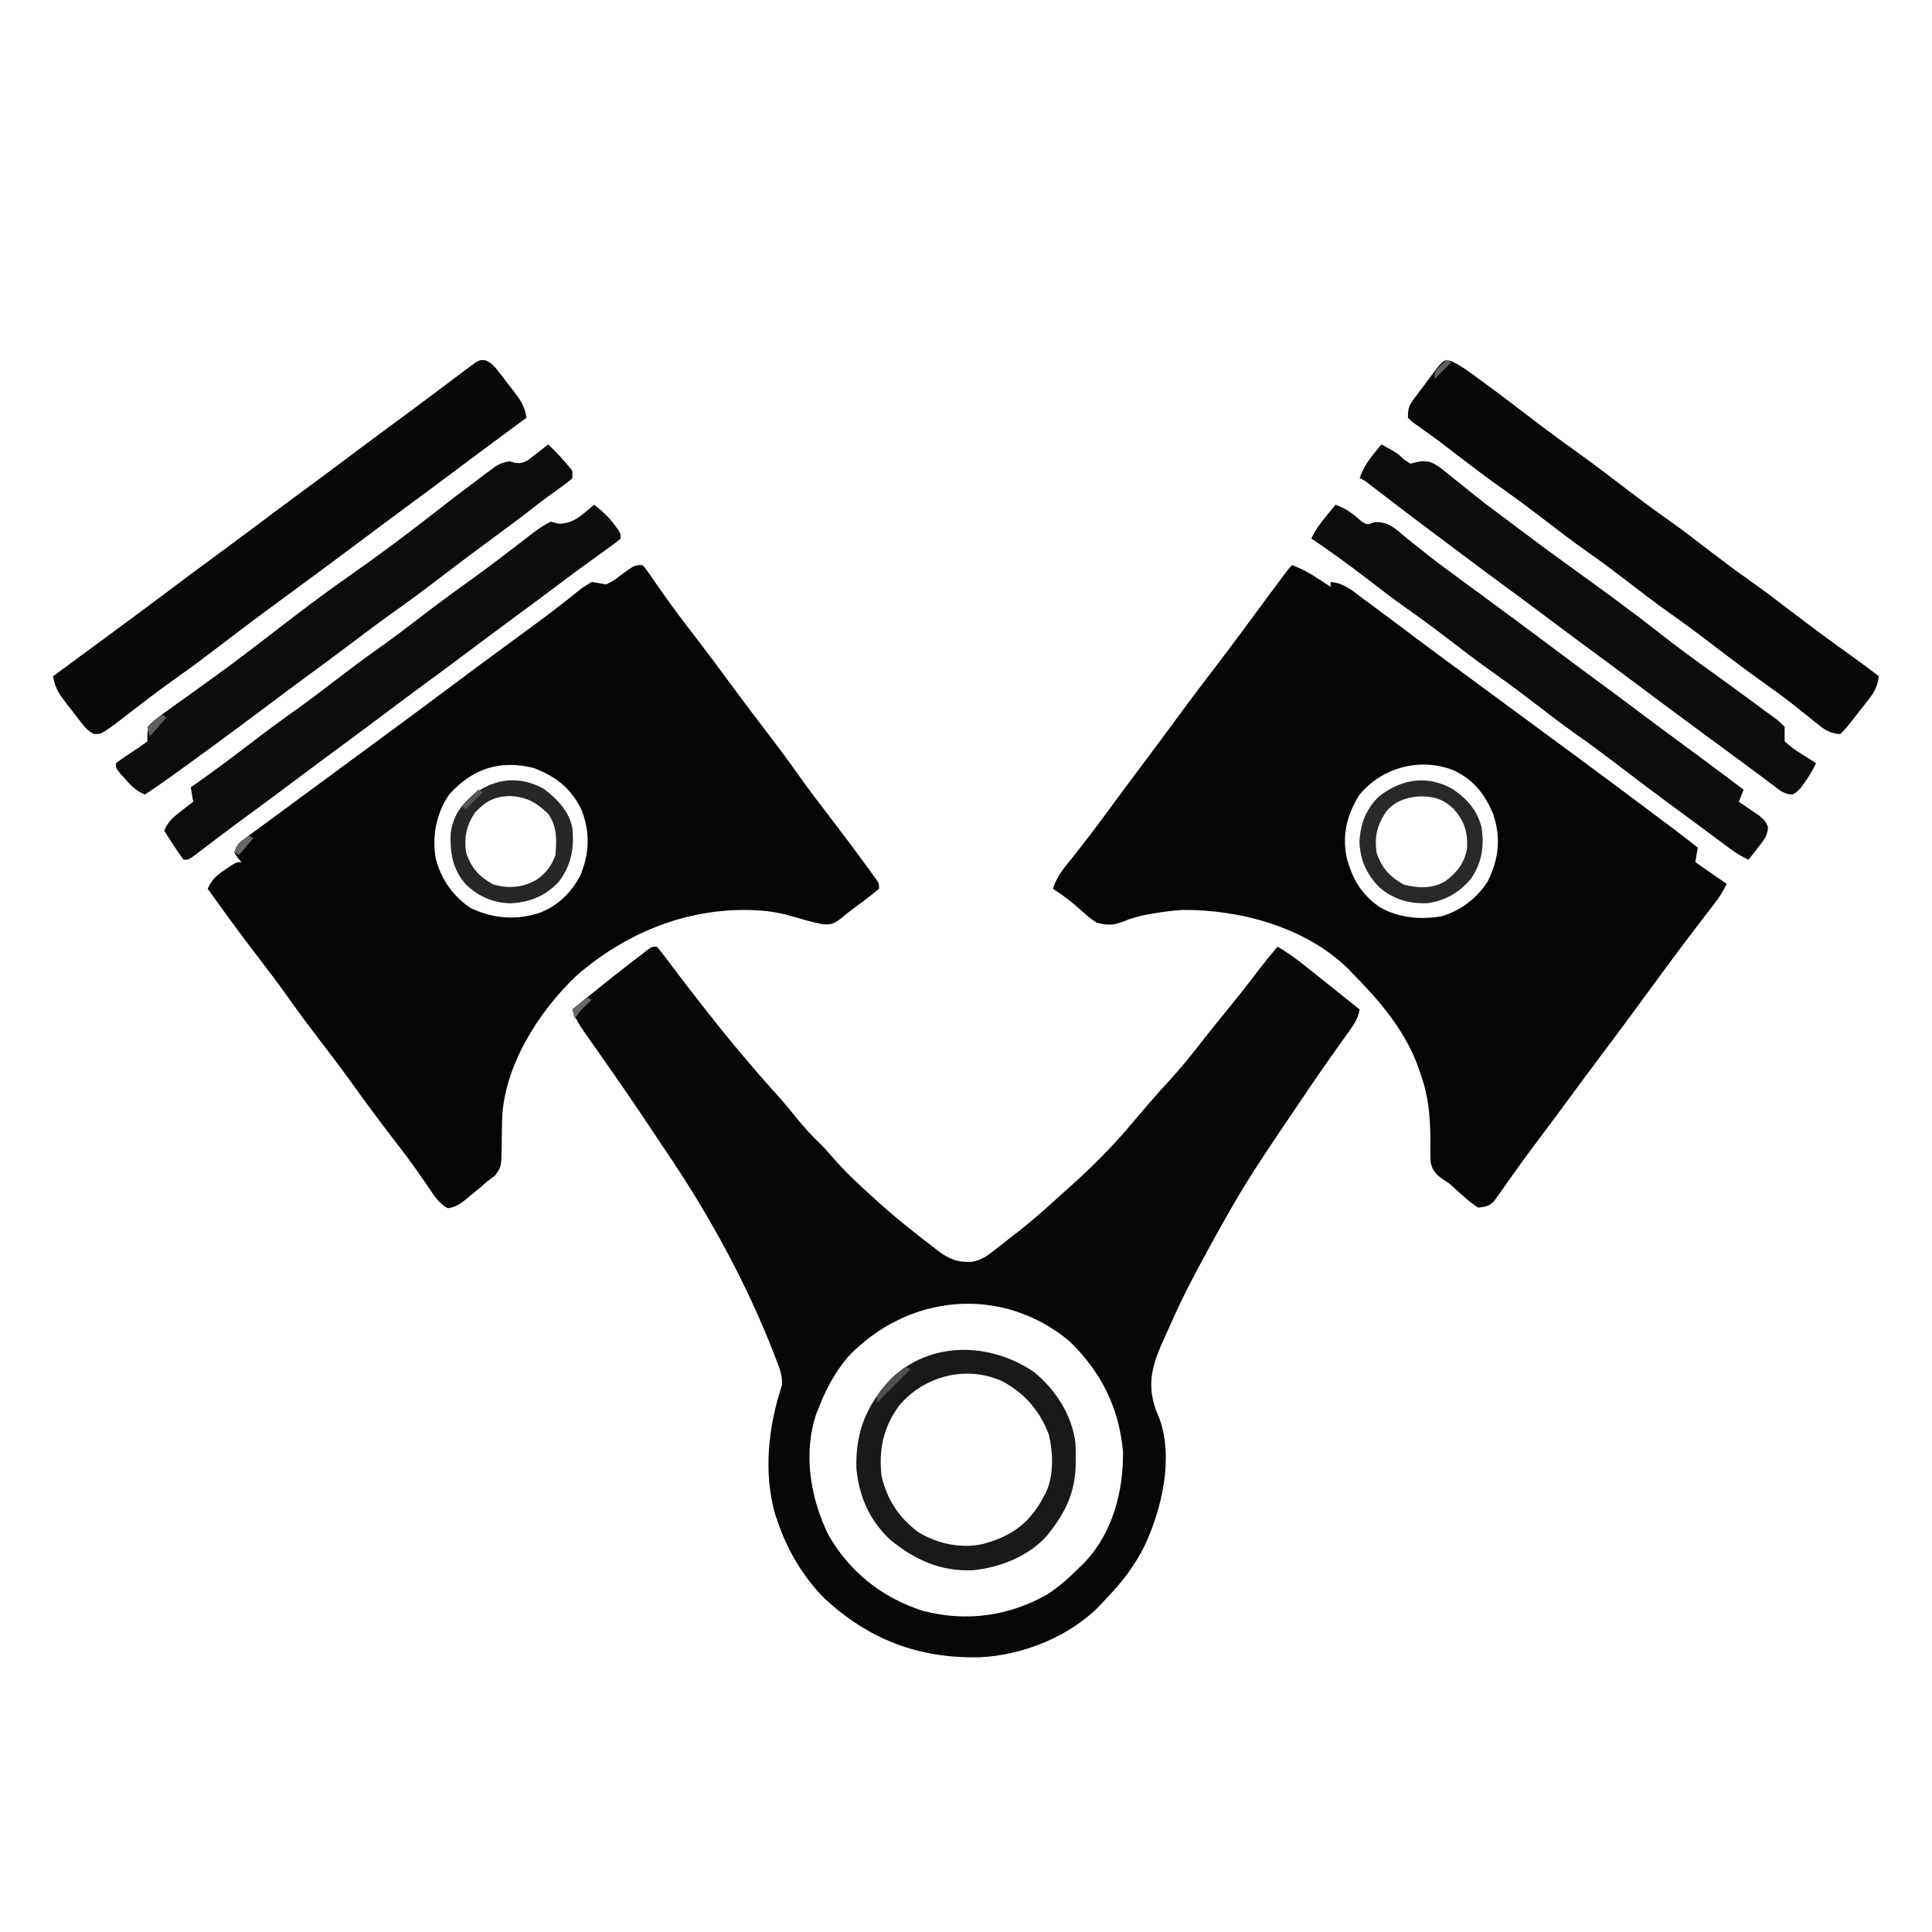
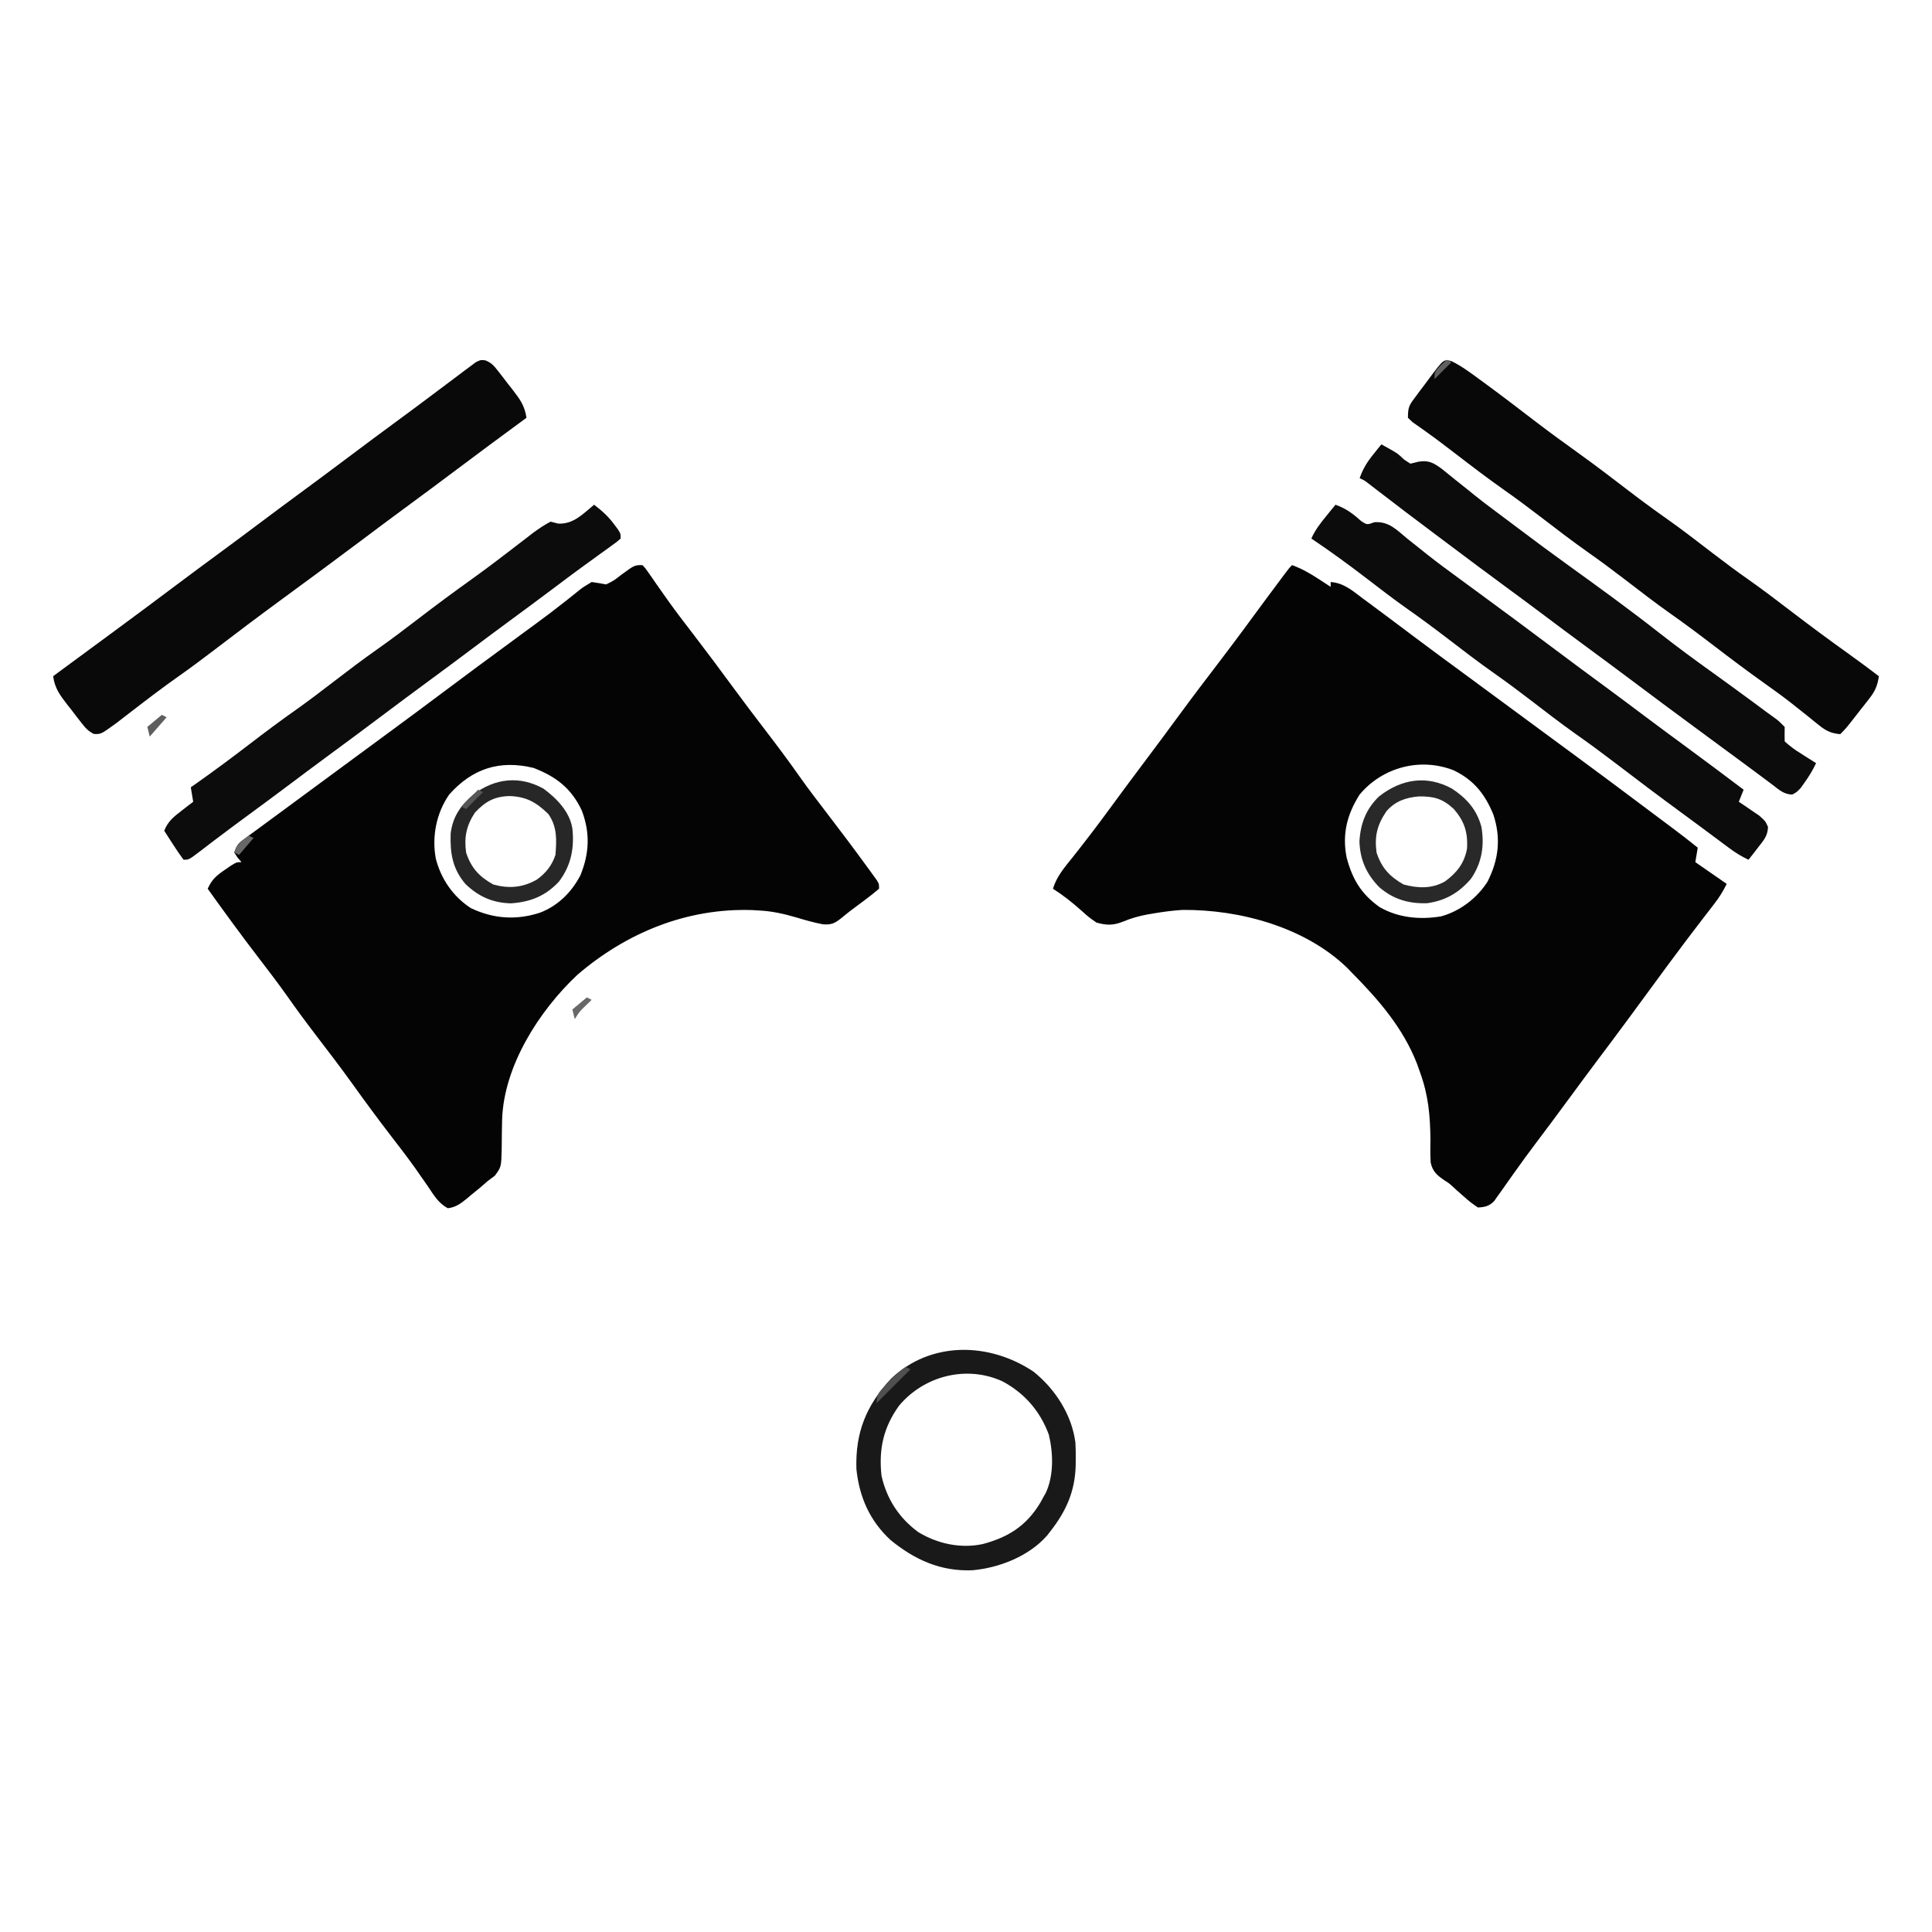
<svg xmlns="http://www.w3.org/2000/svg" version="1.1" width="800" height="800">
  <path d="M0 0 C1.28 1.319 1.28 1.319 2.574 3.199 C3.068 3.903 3.563 4.607 4.072 5.332 C4.872 6.498 4.872 6.498 5.688 7.688 C6.857 9.351 8.029 11.012 9.203 12.672 C10.13 13.984 10.13 13.984 11.076 15.322 C14.269 19.766 17.603 24.1 20.938 28.438 C26.612 35.839 32.193 43.3 37.702 50.825 C42.145 56.878 46.684 62.852 51.25 68.812 C55.995 75.008 60.655 81.238 65.14 87.623 C68.897 92.935 72.854 98.088 76.812 103.25 C82.116 110.176 87.367 117.134 92.5 124.188 C93.337 125.328 93.337 125.328 94.191 126.491 C94.947 127.538 94.947 127.538 95.719 128.605 C96.162 129.215 96.604 129.825 97.061 130.454 C98 132 98 132 98 134 C96.013 135.688 94.027 137.261 91.938 138.812 C91.34 139.26 90.742 139.707 90.126 140.167 C88.945 141.05 87.762 141.931 86.577 142.81 C85.299 143.774 84.056 144.783 82.824 145.805 C79.921 148.168 78.532 149.043 74.734 148.738 C71.105 148.021 67.659 147.09 64.125 146 C58.688 144.417 53.652 143.237 48 143 C47.16 142.948 46.319 142.897 45.453 142.844 C18.362 141.946 -6.676 152.242 -26.98 169.703 C-42.763 184.549 -57.335 207.315 -58.086 229.538 C-58.104 230.496 -58.122 231.454 -58.141 232.441 C-58.17 233.935 -58.17 233.935 -58.199 235.459 C-58.233 237.532 -58.251 239.605 -58.254 241.678 C-58.44 249.244 -58.44 249.244 -61.109 252.848 C-62.063 253.558 -63.017 254.268 -64 255 C-65.128 255.973 -66.253 256.95 -67.375 257.93 C-68.58 258.915 -69.789 259.897 -71 260.875 C-71.603 261.385 -72.207 261.896 -72.828 262.422 C-75.359 264.457 -77.305 265.918 -80.574 266.305 C-84.465 264.212 -86.386 260.864 -88.812 257.25 C-89.962 255.597 -91.114 253.946 -92.27 252.297 C-92.875 251.429 -93.48 250.561 -94.104 249.666 C-97.288 245.189 -100.647 240.85 -104 236.5 C-109.481 229.359 -114.826 222.141 -120.06 214.817 C-124.99 207.949 -130.125 201.244 -135.27 194.535 C-139.336 189.22 -143.294 183.852 -147.14 178.377 C-150.897 173.066 -154.854 167.912 -158.812 162.75 C-166.062 153.297 -173.084 143.699 -180 134 C-178.279 130.218 -176.457 128.602 -173 126.25 C-172.113 125.636 -171.226 125.023 -170.312 124.391 C-168 123 -168 123 -166 123 C-166.516 122.402 -167.031 121.804 -167.562 121.188 C-168.037 120.466 -168.511 119.744 -169 119 C-167.853 115.56 -167.043 115.013 -164.195 112.918 C-163.394 112.323 -162.593 111.728 -161.767 111.115 C-160.895 110.479 -160.023 109.843 -159.125 109.188 C-158.225 108.522 -157.326 107.857 -156.399 107.172 C-153.604 105.108 -150.802 103.054 -148 101 C-146.371 99.798 -144.742 98.595 -143.113 97.391 C-139.2 94.499 -135.28 91.615 -131.359 88.734 C-127.403 85.826 -123.452 82.913 -119.5 80 C-114.717 76.474 -109.932 72.95 -105.145 69.43 C-97.74 63.984 -90.346 58.525 -83 53 C-73.243 45.661 -63.4 38.44 -53.563 31.209 C-51.946 30.02 -50.329 28.83 -48.713 27.64 C-47.125 26.472 -45.535 25.306 -43.943 24.143 C-40.062 21.297 -36.229 18.411 -32.461 15.418 C-31.74 14.853 -31.019 14.288 -30.276 13.706 C-28.922 12.64 -27.579 11.561 -26.249 10.466 C-24.418 9.035 -24.418 9.035 -21 7 C-18.992 7.282 -16.99 7.614 -15 8 C-11.801 6.396 -11.801 6.396 -8.812 4.062 C-3.273 0 -3.273 0 0 0 Z M-80 95 C-85.318 102.675 -87.2 112.27 -85.57 121.41 C-83.454 129.862 -78.441 137.203 -71.082 142.004 C-61.672 146.506 -52.162 147.118 -42.352 143.902 C-34.931 141.055 -29.327 135.443 -25.668 128.457 C-21.954 119.362 -21.589 110.911 -25.062 101.688 C-29.353 92.506 -35.621 87.649 -45 84 C-59.061 80.545 -70.426 84.233 -80 95 Z " fill="#040404" transform="translate(266,234)" />
  <path d="M0 0 C3.959 1.433 7.287 3.331 10.812 5.625 C11.788 6.257 12.764 6.888 13.77 7.539 C14.506 8.021 15.242 8.503 16 9 C16 8.34 16 7.68 16 7 C21.469 7.378 25.085 10.646 29.312 13.812 C30.108 14.398 30.903 14.983 31.723 15.586 C34.156 17.381 36.579 19.188 39 21 C40.037 21.774 40.037 21.774 41.095 22.563 C44.363 25.005 47.625 27.455 50.883 29.91 C57.739 35.068 64.664 40.135 71.577 45.218 C75.553 48.142 79.526 51.071 83.5 54 C85.083 55.167 86.667 56.333 88.25 57.5 C91.417 59.833 94.583 62.167 97.75 64.5 C98.534 65.078 99.318 65.655 100.126 66.25 C101.707 67.415 103.288 68.58 104.868 69.746 C108.863 72.689 112.858 75.631 116.855 78.57 C126.274 85.497 135.658 92.467 145 99.497 C147.123 101.092 149.249 102.683 151.375 104.273 C152.097 104.813 152.818 105.353 153.562 105.91 C154.936 106.938 156.311 107.966 157.686 108.993 C161.174 111.604 164.615 114.256 168 117 C167.67 118.98 167.34 120.96 167 123 C171.29 125.97 175.58 128.94 180 132 C178.403 135.193 176.947 137.537 174.797 140.316 C174.153 141.153 173.51 141.99 172.847 142.852 C172.155 143.746 171.463 144.641 170.75 145.562 C165.394 152.537 160.08 159.536 154.875 166.625 C154.308 167.398 153.74 168.17 153.156 168.966 C152.012 170.525 150.869 172.084 149.727 173.644 C146.782 177.663 143.829 181.676 140.875 185.688 C140.292 186.479 139.709 187.271 139.109 188.086 C134.95 193.729 130.753 199.341 126.539 204.942 C122.659 210.104 118.825 215.298 115 220.5 C110.223 226.998 105.424 233.479 100.554 239.908 C97.747 243.626 95.008 247.381 92.316 251.184 C91.692 252.057 91.067 252.93 90.424 253.83 C89.206 255.535 88 257.249 86.807 258.971 C86.253 259.742 85.699 260.514 85.129 261.309 C84.403 262.342 84.403 262.342 83.662 263.396 C81.494 265.488 79.981 265.818 77 266 C74.789 264.551 73.048 263.204 71.125 261.438 C70.138 260.57 69.15 259.702 68.133 258.809 C67.633 258.344 67.134 257.88 66.619 257.402 C65.009 255.946 65.009 255.946 63.082 254.74 C60.009 252.607 58.262 251.16 57.417 247.424 C57.227 244.286 57.237 241.205 57.312 238.062 C57.227 227.972 56.479 219.554 53 210 C52.589 208.837 52.178 207.675 51.754 206.477 C46.004 191.719 36.004 180.141 25 169 C24.274 168.25 23.549 167.5 22.801 166.727 C5.338 149.896 -21.587 142.582 -45.324 142.777 C-49.55 143.033 -53.644 143.595 -57.812 144.312 C-58.505 144.43 -59.198 144.548 -59.912 144.669 C-63.507 145.34 -66.702 146.243 -70.074 147.668 C-74.063 149.212 -76.819 149.223 -81 148 C-84.098 145.855 -84.098 145.855 -87.062 143.188 C-90.91 139.764 -94.67 136.76 -99 134 C-97.405 128.786 -94.107 125.056 -90.75 120.875 C-85.74 114.538 -80.832 108.145 -76.062 101.625 C-71.25 95.052 -66.398 88.51 -61.5 82 C-56.648 75.549 -51.836 69.072 -47.062 62.562 C-41.457 54.924 -35.735 47.38 -29.977 39.856 C-23.727 31.676 -17.627 23.39 -11.538 15.09 C-9.27 12.007 -6.983 8.938 -4.688 5.875 C-3.99 4.944 -3.293 4.014 -2.574 3.055 C-1 1 -1 1 0 0 Z M28 95 C22.765 103.248 20.696 111.428 22.613 121.09 C24.998 130.094 28.651 136.196 36.285 141.625 C44.055 146.072 52.981 146.907 61.75 145.438 C69.592 143.279 76.67 137.857 81 131 C85.598 121.818 86.588 113.101 83.375 103.312 C79.924 94.853 75.289 89.014 67 85 C53.162 79.517 37.479 83.66 28 95 Z " fill="#040404" transform="translate(535,234)" />
-   <path d="M0 0 C1.484 1.736 2.885 3.544 4.25 5.375 C5.149 6.568 6.049 7.761 6.949 8.953 C7.681 9.927 7.681 9.927 8.427 10.92 C11.271 14.681 14.167 18.403 17.062 22.125 C17.665 22.9 18.268 23.675 18.889 24.473 C23.504 30.392 28.186 36.241 33 42 C33.429 42.514 33.858 43.027 34.299 43.557 C39.684 49.998 45.163 56.323 50.816 62.531 C53.149 65.168 55.358 67.881 57.562 70.625 C60.797 74.624 64.153 78.316 67.883 81.855 C69.773 83.77 71.511 85.737 73.262 87.777 C76.846 91.903 80.68 95.664 84.688 99.375 C85.39 100.027 86.092 100.679 86.815 101.351 C92.708 106.79 98.687 112.049 105 117 C105.694 117.556 106.388 118.111 107.104 118.684 C109.423 120.526 111.77 122.328 114.125 124.125 C114.853 124.707 115.581 125.288 116.332 125.887 C121.061 129.409 124.699 130.871 130.648 130.484 C134.471 129.697 137.017 127.941 140 125.5 C140.594 125.044 141.188 124.589 141.8 124.119 C143.551 122.768 145.276 121.386 147 120 C147.913 119.297 148.825 118.595 149.766 117.871 C154.88 113.891 159.723 109.641 164.508 105.273 C166.137 103.787 167.777 102.313 169.43 100.852 C178.882 92.487 187.858 83.653 196 74 C197.934 71.726 199.873 69.457 201.812 67.188 C202.331 66.579 202.85 65.971 203.385 65.344 C206.539 61.659 209.763 58.057 213.062 54.5 C217.69 49.453 221.889 44.151 226.078 38.742 C229.174 34.753 232.365 30.845 235.562 26.938 C240.416 20.997 245.146 14.979 249.781 8.867 C252.119 5.846 254.539 2.921 257 0 C261.075 2.31 264.722 5.022 268.375 7.938 C268.971 8.41 269.568 8.882 270.182 9.368 C272.124 10.908 274.063 12.454 276 14 C277.046 14.834 277.046 14.834 278.113 15.686 C282.414 19.117 286.709 22.556 291 26 C290.381 29.231 289.273 31.336 287.361 33.999 C286.809 34.776 286.257 35.553 285.688 36.353 C285.086 37.189 284.484 38.025 283.863 38.887 C282.578 40.697 281.293 42.509 280.01 44.322 C279.346 45.259 278.682 46.196 277.997 47.162 C272.912 54.389 267.99 61.73 263.048 69.056 C261.175 71.831 259.295 74.602 257.416 77.373 C250.629 87.407 244.03 97.491 238 108 C237.666 108.582 237.331 109.164 236.987 109.764 C234.642 113.864 232.341 117.988 230.062 122.125 C229.72 122.748 229.377 123.37 229.023 124.012 C223.363 134.317 217.843 144.666 213.125 155.443 C212.345 157.216 211.546 158.98 210.731 160.736 C205.665 171.778 202.386 180.216 206.725 192.016 C207.252 193.356 207.784 194.694 208.321 196.03 C213.914 212.251 208.998 232.958 202 248 C197.767 256.456 192.573 263.239 186 270 C185.425 270.637 184.85 271.274 184.258 271.93 C171.78 285.363 151.765 293.463 133.637 294.238 C108.293 294.813 87.497 286.854 68.875 269.375 C60.271 260.456 53.965 249.725 50 238 C49.682 237.09 49.363 236.18 49.035 235.242 C43.975 217.752 46.166 198.597 51.797 181.594 C52.106 177.648 50.71 174.371 49.312 170.75 C48.999 169.924 48.686 169.099 48.363 168.248 C37.472 140.342 22.649 112.895 6 88 C5.356 87.036 5.356 87.036 4.699 86.052 C-11.919 61.161 -11.919 61.161 -29.117 36.67 C-31.583 33.215 -33.669 30.082 -35 26 C-25.448 18.177 -15.843 10.454 -6 3 C-5.263 2.415 -4.525 1.83 -3.766 1.227 C-2 0 -2 0 0 0 Z M79 170 C73.681 176.353 69.991 183.297 67 191 C66.679 191.793 66.358 192.586 66.027 193.402 C60.429 209.886 63.578 228.405 71.062 243.625 C79.784 258.907 93.287 269.589 110.023 274.973 C127.974 279.737 146.017 277.26 162.031 267.984 C166.831 264.776 170.95 261.1 175 257 C175.636 256.386 176.271 255.773 176.926 255.141 C188.65 242.974 193.26 225.498 193 209 C191.409 190.948 183.867 175.94 170.863 163.391 C142.623 139.812 103.576 143.908 79 170 Z " fill="#070707" transform="translate(272,392)" />
  <path d="M0 0 C2.705 1.042 3.729 2.385 5.506 4.664 C6.12 5.45 6.734 6.236 7.367 7.047 C7.997 7.874 8.626 8.702 9.275 9.554 C9.916 10.367 10.558 11.179 11.219 12.015 C14.277 15.981 16.381 18.751 17.088 23.804 C16.617 24.15 16.146 24.496 15.661 24.852 C6.437 31.625 -2.766 38.426 -11.912 45.304 C-19.166 50.759 -26.454 56.162 -33.768 61.535 C-39.509 65.757 -45.217 70.022 -50.912 74.304 C-62.076 82.697 -73.322 90.976 -84.588 99.23 C-93.947 106.095 -103.213 113.067 -112.427 120.124 C-117.2 123.769 -121.999 127.352 -126.912 130.804 C-133.999 135.793 -140.86 141.065 -147.719 146.361 C-148.578 147.022 -149.437 147.682 -150.323 148.363 C-151.087 148.954 -151.851 149.545 -152.639 150.154 C-159.083 154.833 -159.083 154.833 -162.011 154.733 C-164.475 153.53 -165.645 152.106 -167.33 149.945 C-167.945 149.159 -168.559 148.372 -169.192 147.562 C-170.136 146.321 -170.136 146.321 -171.1 145.054 C-172.062 143.836 -172.062 143.836 -173.043 142.594 C-176.101 138.628 -178.206 135.858 -178.912 130.804 C-176.983 129.383 -175.053 127.961 -173.124 126.539 C-171.416 125.281 -169.708 124.022 -168 122.763 C-163.71 119.601 -159.418 116.441 -155.123 113.285 C-146.179 106.71 -137.274 100.088 -128.402 93.417 C-121.889 88.525 -115.339 83.686 -108.776 78.863 C-103.8 75.204 -98.847 71.518 -93.912 67.804 C-88.189 63.497 -82.435 59.234 -76.662 54.992 C-70.051 50.133 -63.47 45.236 -56.912 40.304 C-49.572 34.785 -42.197 29.315 -34.795 23.878 C-30.312 20.582 -25.847 17.263 -21.403 13.913 C-18.818 11.966 -16.226 10.028 -13.633 8.093 C-12.029 6.892 -10.433 5.681 -8.838 4.469 C-7.955 3.816 -7.072 3.164 -6.162 2.492 C-5.425 1.939 -4.688 1.386 -3.928 0.816 C-1.912 -0.196 -1.912 -0.196 0 0 Z " fill="#090909" transform="translate(200.912,149.196)" />
  <path d="M0 0 C3.945 1.94 7.341 4.437 10.875 7.039 C11.657 7.609 12.439 8.179 13.244 8.766 C20.256 13.902 27.158 19.18 34.055 24.469 C40.309 29.255 46.651 33.895 53.058 38.474 C59.926 43.404 66.631 48.539 73.34 53.684 C78.652 57.748 84.016 61.704 89.489 65.548 C95.835 70.036 101.969 74.803 108.137 79.531 C112.993 83.245 117.872 86.901 122.875 90.414 C128.742 94.535 134.436 98.864 140.125 103.227 C148.281 109.48 156.534 115.571 164.895 121.547 C168.936 124.44 172.911 127.416 176.875 130.414 C176.329 134.231 175.373 136.522 173.004 139.551 C172.43 140.293 171.855 141.034 171.264 141.799 C170.661 142.559 170.058 143.319 169.438 144.102 C168.839 144.873 168.24 145.645 167.623 146.439 C163.277 152.013 163.277 152.013 160.875 154.414 C157.169 154.094 154.937 153.032 152.082 150.711 C151.028 149.869 151.028 149.869 149.952 149.01 C149.205 148.401 148.457 147.792 147.688 147.164 C146.067 145.872 144.445 144.583 142.82 143.297 C141.583 142.317 141.583 142.317 140.321 141.317 C136.641 138.454 132.861 135.742 129.062 133.039 C122.318 128.226 115.699 123.269 109.125 118.227 C102.912 113.462 96.668 108.78 90.261 104.281 C83.915 99.792 77.781 95.025 71.613 90.297 C66.757 86.583 61.878 82.927 56.875 79.414 C49.974 74.568 43.305 69.427 36.613 64.297 C31.757 60.583 26.878 56.927 21.875 53.414 C14.948 48.546 8.231 43.411 1.519 38.253 C-2.333 35.294 -6.181 32.345 -10.137 29.527 C-10.706 29.118 -11.276 28.709 -11.863 28.287 C-13.314 27.252 -14.776 26.231 -16.238 25.211 C-17.172 24.321 -17.172 24.321 -18.125 23.414 C-18.125 19.003 -17.66 18.287 -15.133 14.902 C-14.51 14.063 -13.888 13.223 -13.246 12.357 C-12.258 11.055 -12.258 11.055 -11.25 9.727 C-10.274 8.407 -10.274 8.407 -9.277 7.061 C-3.314 -0.914 -3.314 -0.914 0 0 Z " fill="#080808" transform="translate(601.125,149.586)" />
  <path d="M0 0 C4.431 1.571 7.275 3.758 10.742 6.855 C13.072 8.344 13.072 8.344 16.148 7.234 C22.179 6.867 25.25 10.35 29.75 14.062 C31.626 15.552 33.504 17.041 35.383 18.527 C36.324 19.281 37.265 20.035 38.235 20.812 C42.29 24.021 46.448 27.079 50.625 30.125 C52.192 31.275 53.758 32.424 55.324 33.574 C56.096 34.139 56.867 34.704 57.662 35.287 C68.993 43.589 80.283 51.945 91.51 60.388 C98.023 65.28 104.573 70.118 111.137 74.941 C116.765 79.081 122.36 83.261 127.942 87.462 C133.895 91.935 139.892 96.348 145.892 100.758 C153.633 106.454 161.323 112.218 169 118 C168.34 119.65 167.68 121.3 167 123 C167.782 123.519 168.565 124.039 169.371 124.574 C170.383 125.272 171.395 125.969 172.438 126.688 C173.447 127.372 174.456 128.056 175.496 128.762 C178 131 178 131 179.094 133.406 C178.959 137.145 177.344 138.9 175.062 141.812 C174.311 142.788 173.559 143.764 172.785 144.77 C172.196 145.506 171.607 146.242 171 147 C168.137 145.653 165.657 144.122 163.121 142.234 C162.375 141.682 161.629 141.129 160.86 140.559 C160.06 139.962 159.261 139.365 158.438 138.75 C156.715 137.471 154.992 136.193 153.27 134.914 C152.391 134.261 151.513 133.608 150.608 132.935 C148.165 131.123 145.716 129.32 143.262 127.523 C133.921 120.68 124.678 113.721 115.485 106.68 C110.188 102.635 104.839 98.696 99.385 94.866 C93.039 90.378 86.906 85.611 80.738 80.883 C75.882 77.169 71.003 73.513 66 70 C59.099 65.154 52.43 60.013 45.738 54.883 C40.359 50.769 34.931 46.759 29.389 42.869 C23.963 39.034 18.707 34.983 13.438 30.938 C5.772 25.055 -1.965 19.367 -10 14 C-8.436 10.478 -6.305 7.729 -3.875 4.75 C-3.151 3.858 -2.426 2.966 -1.68 2.047 C-0.848 1.034 -0.848 1.034 0 0 Z " fill="#0C0C0C" transform="translate(553,209)" />
  <path d="M0 0 C3.245 2.465 5.897 4.841 8.312 8.125 C8.824 8.808 9.336 9.491 9.863 10.195 C11 12 11 12 11 14 C9.51 15.322 9.51 15.322 7.406 16.836 C6.244 17.681 6.244 17.681 5.059 18.543 C3.792 19.45 3.792 19.45 2.5 20.375 C0.739 21.653 -1.021 22.932 -2.781 24.211 C-3.666 24.851 -4.55 25.492 -5.461 26.151 C-9.003 28.73 -12.504 31.361 -16 34 C-22.611 38.976 -29.267 43.888 -35.934 48.789 C-40.976 52.499 -45.998 56.236 -51 60 C-56.724 64.307 -62.478 68.571 -68.25 72.812 C-74.861 77.672 -81.442 82.569 -88 87.5 C-95.347 93.025 -102.729 98.498 -110.137 103.941 C-115.765 108.081 -121.36 112.261 -126.942 116.462 C-132.896 120.936 -138.892 125.352 -144.896 129.758 C-148.849 132.663 -152.786 135.586 -156.691 138.555 C-157.429 139.114 -158.166 139.674 -158.926 140.25 C-160.321 141.311 -161.713 142.376 -163.102 143.445 C-167.779 147 -167.779 147 -170 147 C-171.463 145.026 -172.807 143.068 -174.125 141 C-174.498 140.428 -174.87 139.855 -175.254 139.266 C-176.176 137.848 -177.089 136.424 -178 135 C-176.479 131.12 -174.139 129.261 -170.875 126.75 C-169.965 126.044 -169.055 125.337 -168.117 124.609 C-167.069 123.813 -167.069 123.813 -166 123 C-166.495 120.03 -166.495 120.03 -167 117 C-166.233 116.464 -165.466 115.927 -164.676 115.375 C-157.157 110.078 -149.799 104.596 -142.5 99 C-136.204 94.173 -129.879 89.426 -123.387 84.867 C-117.987 81.048 -112.748 77.024 -107.5 73 C-101.728 68.575 -95.952 64.18 -90 60 C-84.133 55.879 -78.439 51.55 -72.75 47.188 C-65.531 41.652 -58.242 36.243 -50.838 30.956 C-43.772 25.888 -36.871 20.608 -29.99 15.291 C-28.732 14.323 -28.732 14.323 -27.449 13.336 C-26.71 12.764 -25.971 12.192 -25.21 11.603 C-22.857 9.896 -20.589 8.329 -18 7 C-16.969 7.268 -15.938 7.536 -14.875 7.812 C-8.575 8.117 -4.692 3.878 0 0 Z " fill="#0C0C0C" transform="translate(246,209)" />
  <path d="M0 0 C6.608 3.628 6.608 3.628 9.438 6.312 C10.283 6.869 11.129 7.426 12 8 C13.161 7.718 14.323 7.435 15.52 7.145 C19.665 6.53 21.595 7.668 24.953 10.086 C26.736 11.494 28.501 12.925 30.25 14.375 C32.124 15.867 33.997 17.36 35.871 18.852 C36.762 19.574 37.652 20.296 38.57 21.04 C41.435 23.351 44.354 25.56 47.312 27.75 C50.428 30.077 53.541 32.407 56.645 34.75 C63.648 40.033 70.692 45.251 77.812 50.375 C90.373 59.418 102.885 68.507 115.062 78.062 C122.372 83.797 129.834 89.279 137.387 94.688 C142.368 98.255 147.313 101.871 152.25 105.5 C153.036 106.076 153.822 106.651 154.633 107.244 C156.099 108.324 157.56 109.411 159.014 110.508 C160.285 111.463 161.572 112.397 162.877 113.305 C164.547 114.531 164.547 114.531 167 117 C166.99 117.993 166.979 118.985 166.969 120.008 C166.984 121.489 166.984 121.489 167 123 C169.188 124.965 171.034 126.368 173.5 127.875 C174.12 128.277 174.74 128.679 175.379 129.094 C176.907 130.081 178.452 131.043 180 132 C178.613 134.94 177.032 137.555 175.125 140.188 C174.633 140.882 174.14 141.577 173.633 142.293 C172 144 172 144 170.184 144.992 C166.725 145.005 164.569 142.961 161.938 140.938 C161.333 140.489 160.729 140.041 160.106 139.579 C158.776 138.591 157.449 137.597 156.126 136.599 C153.937 134.952 151.733 133.327 149.523 131.707 C146.318 129.356 143.118 127 139.922 124.637 C136.707 122.26 133.488 119.887 130.266 117.52 C121.303 110.933 112.38 104.297 103.49 97.612 C96.977 92.72 90.427 87.882 83.863 83.059 C78.235 78.919 72.64 74.739 67.058 70.538 C61.896 66.659 56.702 62.825 51.5 59 C43.614 53.201 35.769 47.349 27.947 41.463 C25.983 39.987 24.015 38.514 22.047 37.043 C14.124 31.117 6.238 25.146 -1.594 19.1 C-2.272 18.578 -2.95 18.057 -3.648 17.52 C-4.248 17.057 -4.848 16.594 -5.466 16.116 C-7.019 14.922 -7.019 14.922 -9 14 C-7.651 10.163 -5.922 7.348 -3.375 4.188 C-2.428 3.002 -2.428 3.002 -1.461 1.793 C-0.979 1.201 -0.497 0.61 0 0 Z " fill="#0C0C0C" transform="translate(572,184)" />
-   <path d="M0 0 C3.595 3.492 6.962 7.007 10 11 C10 11.99 10 12.98 10 14 C7.832 15.91 7.832 15.91 4.812 18.062 C3.695 18.871 2.577 19.681 1.461 20.492 C0.883 20.908 0.305 21.324 -0.29 21.753 C-2.925 23.675 -5.49 25.684 -8.062 27.688 C-14.103 32.364 -20.256 36.881 -26.417 41.396 C-32.605 45.943 -38.718 50.58 -44.812 55.25 C-51.035 60.014 -57.289 64.7 -63.696 69.213 C-69.64 73.416 -75.442 77.806 -81.257 82.185 C-87.063 86.554 -92.894 90.886 -98.75 95.188 C-104.522 99.429 -110.276 103.693 -116 108 C-128.183 117.161 -140.464 126.189 -152.812 135.125 C-153.547 135.657 -154.282 136.19 -155.039 136.738 C-158.974 139.578 -162.943 142.338 -167 145 C-170.615 143.502 -172.686 141.425 -175.25 138.5 C-175.956 137.706 -176.663 136.912 -177.391 136.094 C-179 134 -179 134 -179 132 C-176.264 129.986 -173.467 128.129 -170.621 126.277 C-169.049 125.231 -167.521 124.12 -166 123 C-166 122.34 -166 121.68 -166 121 C-165.934 118.719 -165.934 118.719 -165 116 C-162.723 113.96 -160.55 112.244 -158.062 110.5 C-156.993 109.725 -156.993 109.725 -155.902 108.933 C-153.611 107.276 -151.306 105.637 -149 104 C-146.018 101.859 -143.04 99.71 -140.062 97.562 C-139.309 97.021 -138.555 96.479 -137.779 95.921 C-129.722 90.116 -121.864 84.061 -114 78 C-103.561 69.961 -93.113 61.978 -82.31 54.433 C-70.637 46.272 -59.213 37.781 -48 29 C-41.596 23.989 -35.146 19.046 -28.625 14.188 C-27.822 13.582 -27.019 12.977 -26.191 12.354 C-25.44 11.797 -24.688 11.241 -23.914 10.668 C-23.254 10.176 -22.593 9.684 -21.913 9.177 C-19.9 7.939 -18.33 7.355 -16 7 C-15.212 7.226 -14.425 7.451 -13.613 7.684 C-9.736 8.153 -8.194 6.417 -5.188 4.062 C-4.212 3.311 -3.236 2.559 -2.23 1.785 C-1.126 0.902 -1.126 0.902 0 0 Z " fill="#0C0C0C" transform="translate(227,184)" />
  <path d="M0 0 C8.959 7.208 15.805 17.776 17.302 29.327 C17.436 31.685 17.468 34.013 17.438 36.375 C17.43 37.205 17.422 38.035 17.415 38.89 C17.131 49.501 13.501 57.68 7 66 C6.522 66.616 6.044 67.232 5.551 67.867 C-1.996 76.422 -14.194 81.209 -25.348 82.211 C-38.512 82.753 -49.226 77.87 -59.25 69.688 C-67.85 61.729 -72.183 51.921 -73.383 40.289 C-73.851 25.138 -69.324 13.988 -59.09 2.938 C-42.535 -12.836 -18.242 -12.226 0 0 Z M-55.777 14.137 C-62.211 23.151 -64.157 31.98 -63 43 C-60.861 52.651 -55.772 60.507 -47.812 66.375 C-39.872 71.261 -30.109 73.338 -21.004 71.344 C-10.334 68.482 -2.969 63.767 2.781 54.23 C3.183 53.494 3.586 52.758 4 52 C4.34 51.398 4.681 50.796 5.031 50.176 C8.421 42.94 8.119 33.711 6.309 26.09 C2.698 16.317 -3.691 8.939 -12.855 4 C-27.752 -2.84 -45.414 1.678 -55.777 14.137 Z " fill="#191919" transform="translate(428,568)" />
  <path d="M0 0 C6.105 4.032 10.281 8.721 12.188 15.875 C13.488 23.676 12.338 30.909 7.75 37.438 C2.764 43.183 -2.702 46.351 -10.25 47.438 C-17.938 47.705 -24.37 45.811 -30.195 40.746 C-35.465 35.289 -38.075 29.469 -38.34 21.859 C-37.896 14.44 -35.595 8.374 -30.188 3.188 C-20.872 -4.078 -10.398 -5.673 0 0 Z M-27.125 9.312 C-30.974 14.972 -32.168 19.638 -31.25 26.438 C-29.181 32.79 -25.852 36.379 -20.062 39.688 C-14.108 41.275 -8.423 41.523 -2.938 38.438 C1.986 34.862 5.148 30.823 6.227 24.758 C6.579 18.065 5.134 13.503 0.75 8.438 C-3.94 4.082 -7.613 3.125 -13.84 3.227 C-19.194 3.695 -23.524 5.227 -27.125 9.312 Z " fill="#292929" transform="translate(601.25,326.562)" />
  <path d="M0 0 C5.497 4.024 10.829 9.545 11.953 16.43 C12.84 24.627 11.432 31.848 6.375 38.508 C0.834 44.448 -5.389 46.923 -13.434 47.484 C-20.986 47.326 -26.955 44.673 -32.352 39.43 C-37.719 33.098 -38.71 26.695 -38.434 18.52 C-37.564 11.569 -34.328 6.956 -29.047 2.43 C-20.165 -4.328 -9.866 -5.495 0 0 Z M-28.359 9.867 C-31.925 15.282 -32.914 20.009 -32.047 26.43 C-29.976 32.788 -26.641 36.433 -20.797 39.68 C-14.314 41.448 -8.724 41.007 -2.84 37.707 C0.945 35.011 3.47 31.879 4.953 27.43 C5.461 21.208 5.707 15.685 1.953 10.43 C-3.107 5.59 -6.977 3.38 -13.922 3.055 C-20.265 3.196 -23.95 5.219 -28.359 9.867 Z " fill="#272727" transform="translate(225.047,326.57)" />
  <path d="M0 0 C0.66 0.33 1.32 0.66 2 1 C-2.62 5.62 -7.24 10.24 -12 15 C-12 11.116 -10.829 10.324 -8.25 7.5 C-7.554 6.727 -6.858 5.953 -6.141 5.156 C-4.199 3.2 -2.251 1.582 0 0 Z " fill="#505050" transform="translate(375,566)" />
  <path d="M0 0 C0.66 0.33 1.32 0.66 2 1 C-0.31 3.64 -2.62 6.28 -5 9 C-5.33 7.68 -5.66 6.36 -6 5 C-4.02 3.35 -2.04 1.7 0 0 Z " fill="#5E5E5E" transform="translate(67,296)" />
  <path d="M0 0 C0.66 0.33 1.32 0.66 2 1 C1.216 1.763 0.432 2.526 -0.375 3.312 C-3.073 5.909 -3.073 5.909 -5 9 C-5.33 7.68 -5.66 6.36 -6 5 C-4.02 3.35 -2.04 1.7 0 0 Z " fill="#686868" transform="translate(243,413)" />
  <path d="M0 0 C0.66 0.33 1.32 0.66 2 1 C-0.31 3.31 -2.62 5.62 -5 8 C-5.66 7.67 -6.32 7.34 -7 7 C-4.667 4.667 -2.333 2.333 0 0 Z " fill="#565656" transform="translate(198,327)" />
  <path d="M0 0 C0.66 0.33 1.32 0.66 2 1 C0.02 3.31 -1.96 5.62 -4 8 C-4.66 7.67 -5.32 7.34 -6 7 C-4.771 3.312 -3.061 2.276 0 0 Z " fill="#686868" transform="translate(103,346)" />
  <path d="M0 0 C0.66 0.33 1.32 0.66 2 1 C-0.31 3.31 -2.62 5.62 -5 8 C-5 5 -5 5 -2.5 2.312 C-1.675 1.549 -0.85 0.786 0 0 Z " fill="#606060" transform="translate(599,149)" />
</svg>